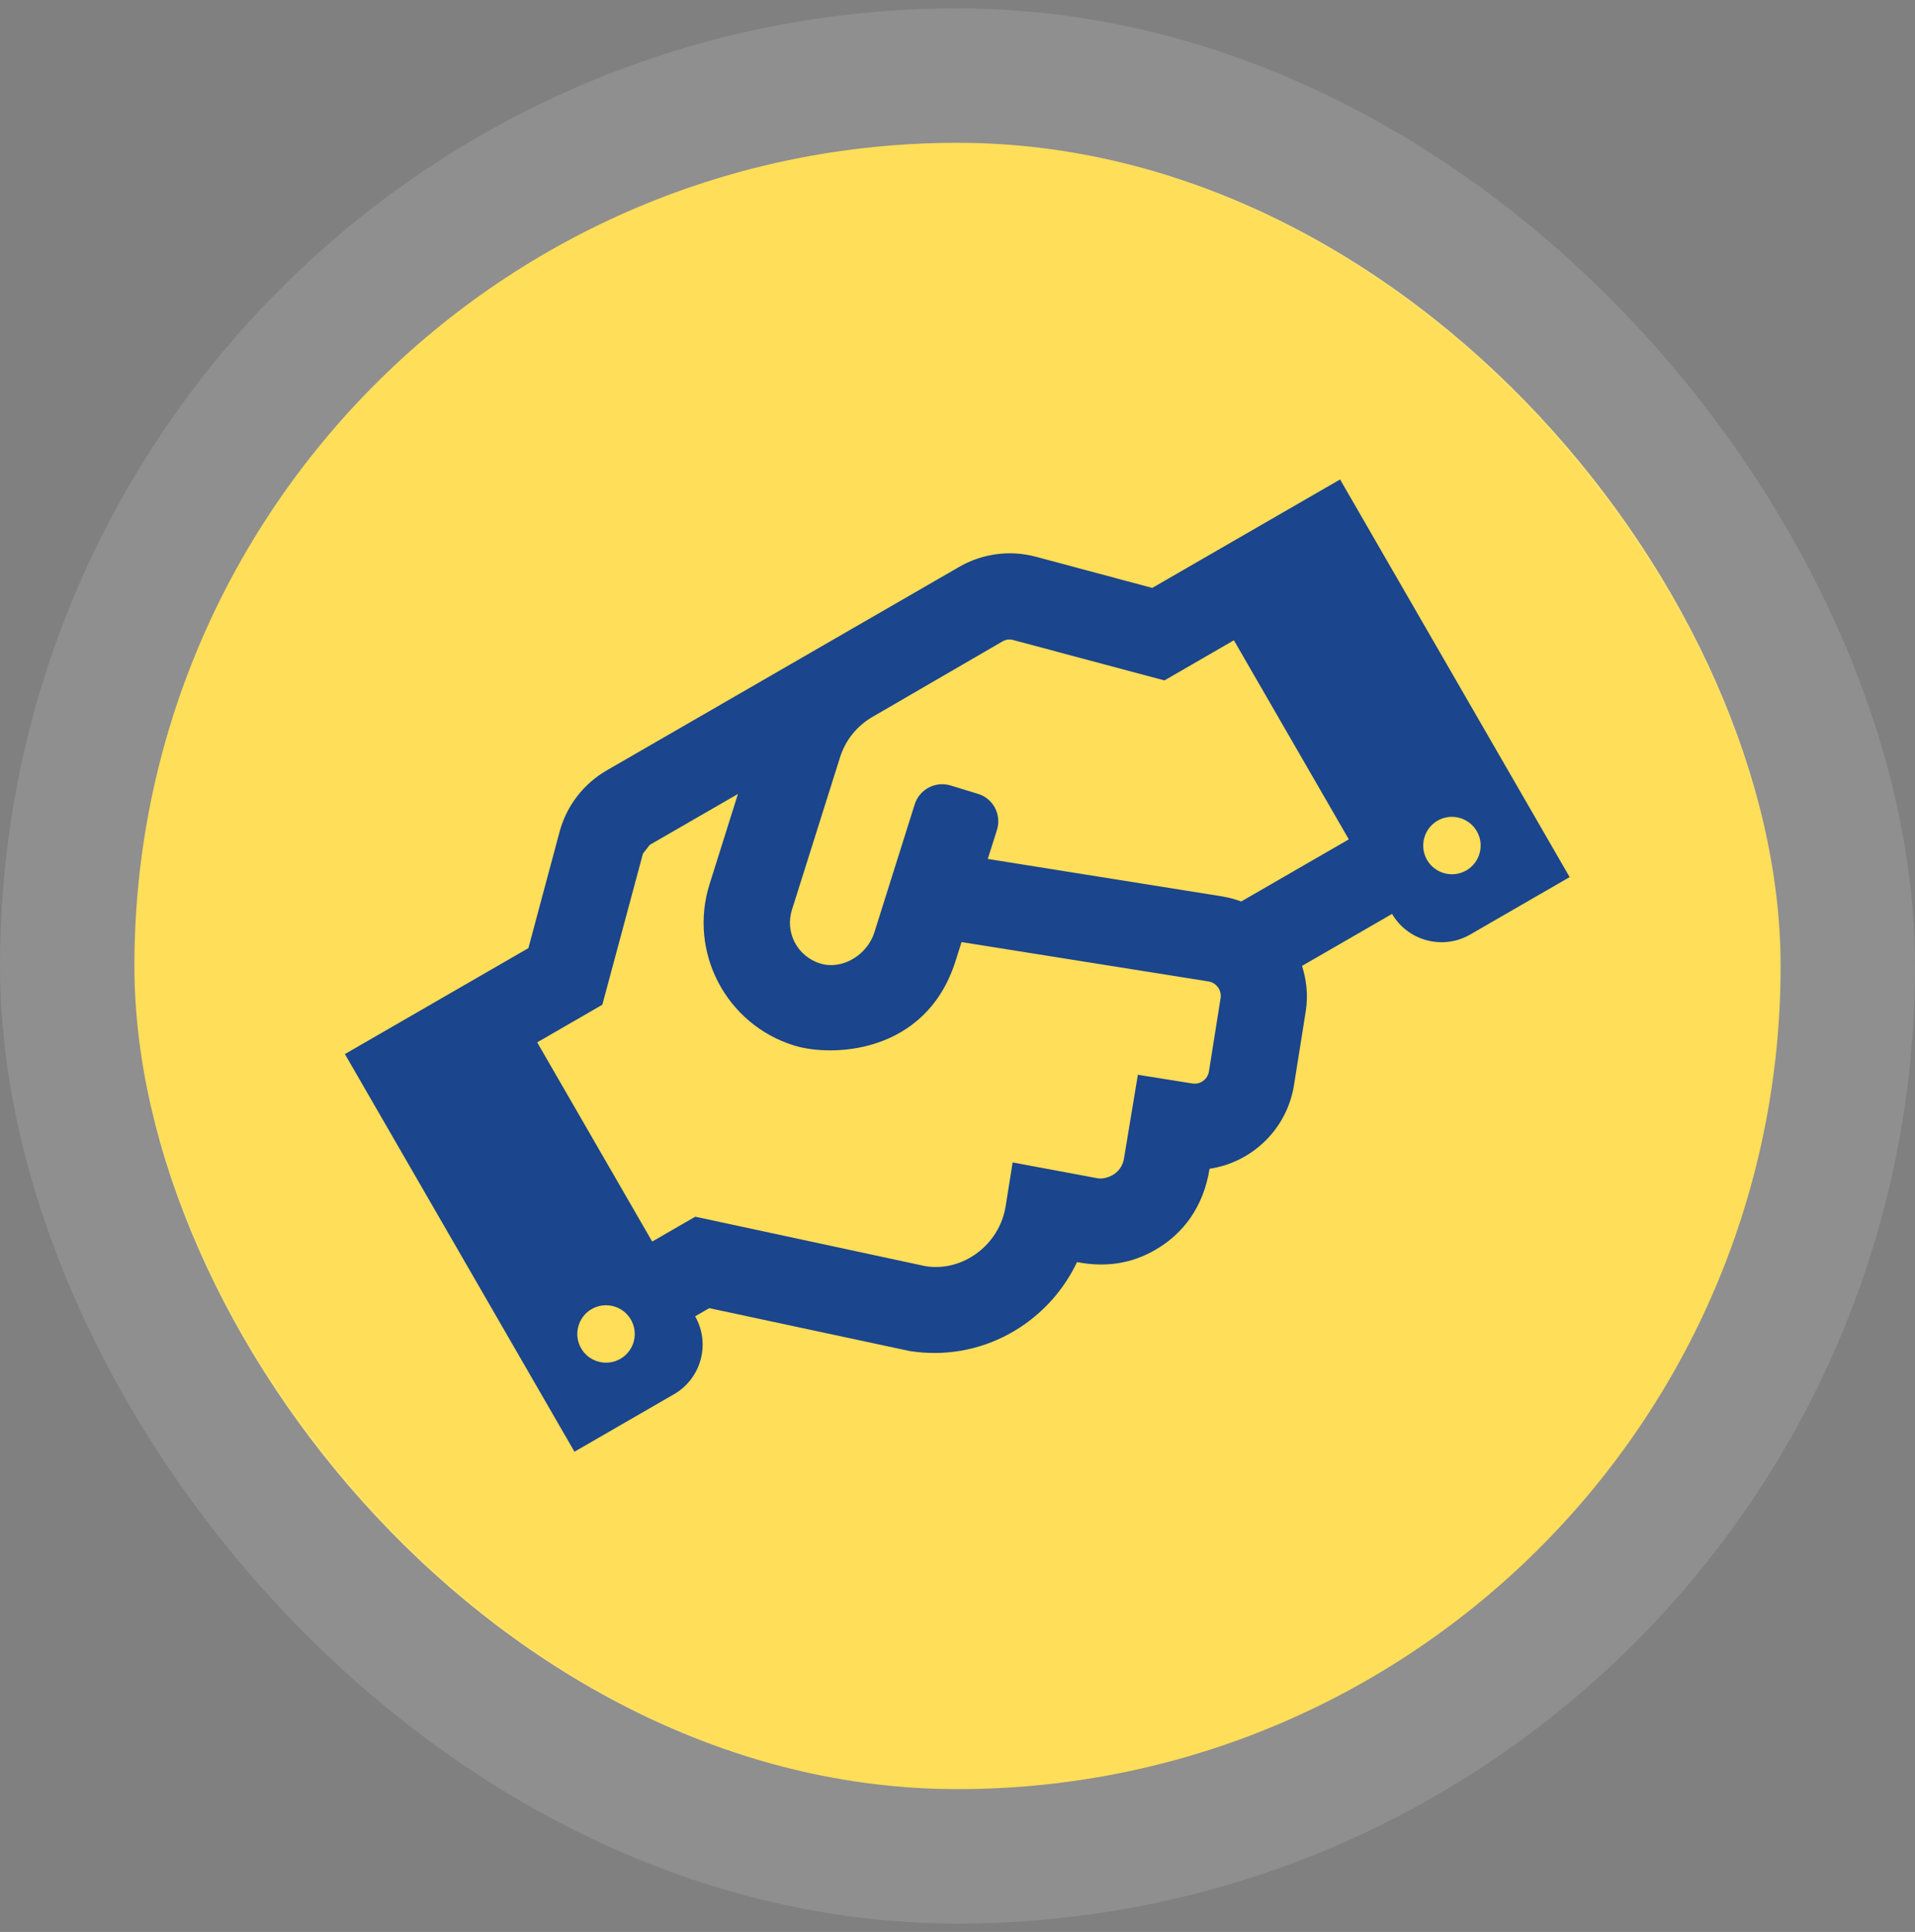
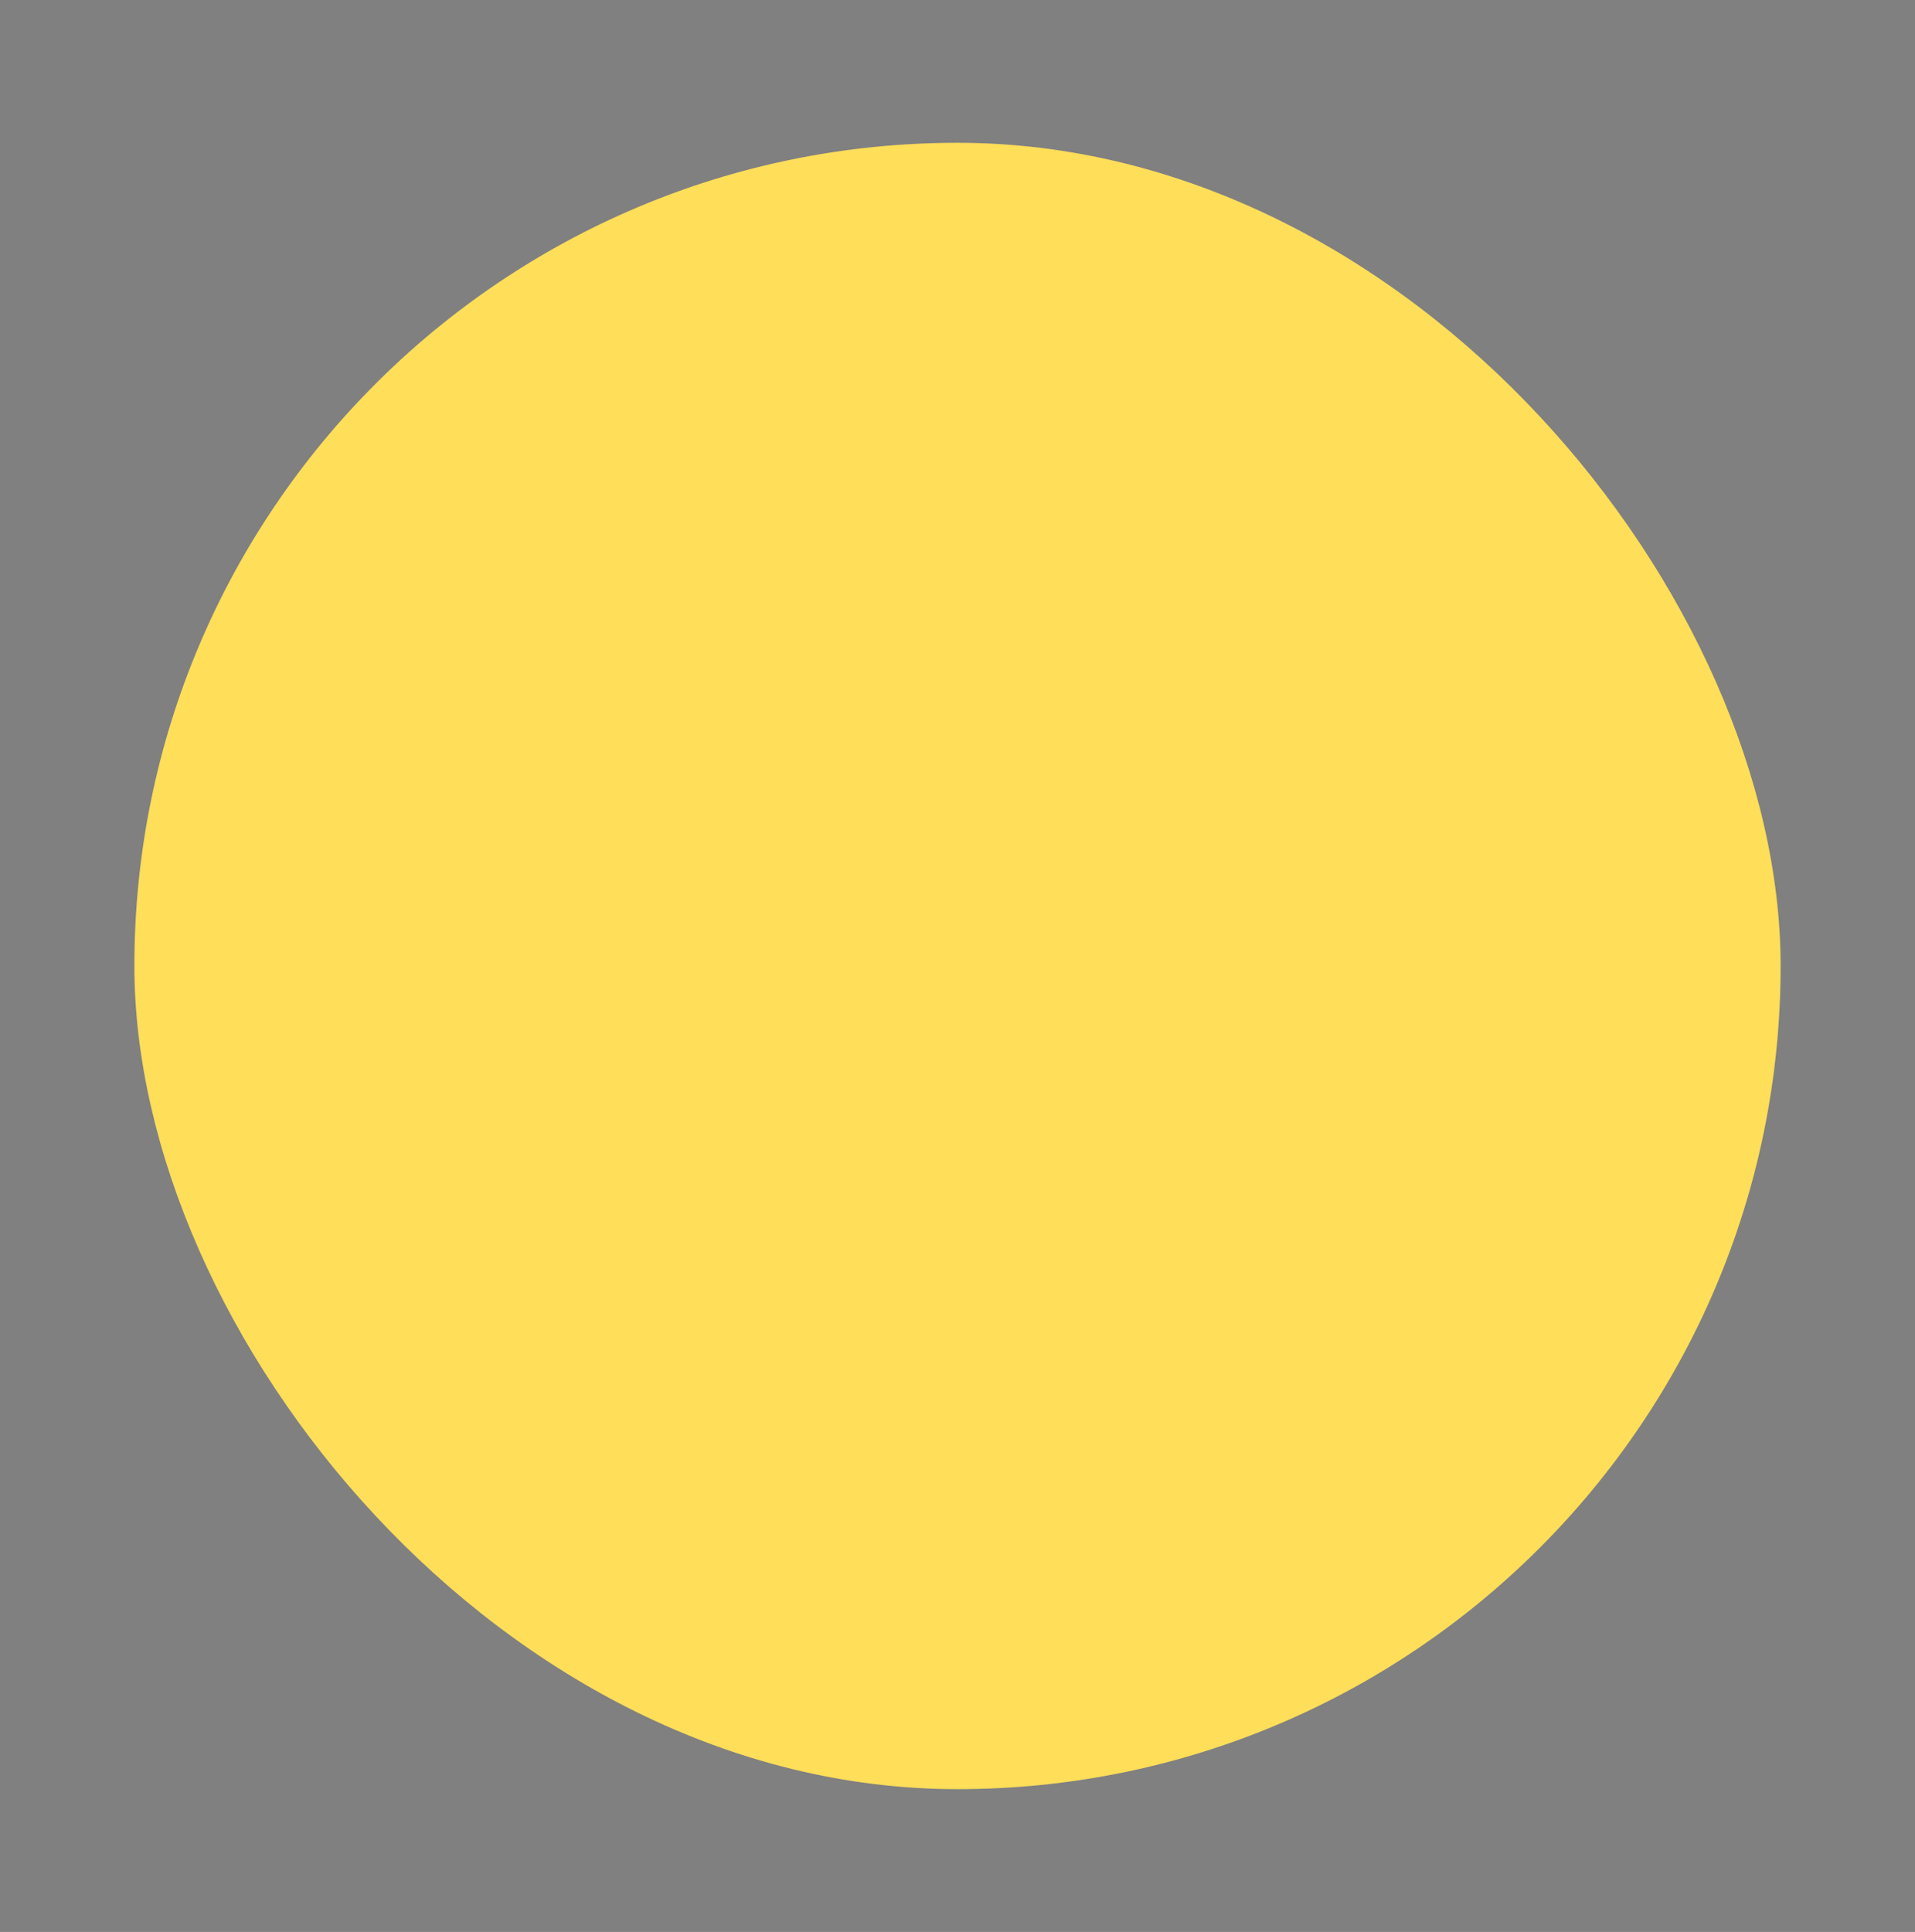
<svg xmlns="http://www.w3.org/2000/svg" width="114" height="115" viewBox="0 0 114 115" fill="none">
  <rect x="0" y="0" width="114" height="115" fill="#808080" stroke="none" />
  <rect x="8" y="8.5" width="98" height="98" rx="49" fill="#FFDE59" />
-   <rect x="4" y="4.5" width="106" height="106" rx="53" stroke="white" stroke-opacity="0.12" stroke-width="8" />
-   <path d="M68.593 34.996L61.643 33.134C60.11 32.73 58.479 32.949 57.106 33.741L36.112 45.862C34.742 46.653 33.734 47.964 33.318 49.488L31.455 56.438L20.532 62.744L34.198 86.414L40.122 82.993C41.751 82.053 42.307 79.979 41.381 78.354L42.223 77.868L54.138 80.418C58.339 81.091 62.343 78.853 64.116 75.127C65.85 75.458 67.372 75.209 68.77 74.402C70.455 73.429 71.642 71.83 72.005 69.572C74.515 69.196 76.605 67.237 77.031 64.597L77.73 60.206C77.88 59.269 77.782 58.35 77.51 57.495L82.87 54.401C83.814 56.015 85.897 56.565 87.517 55.63L93.441 52.21L79.775 28.54L68.593 34.996ZM36.931 80.886C36.116 81.356 35.065 81.075 34.595 80.26C34.124 79.446 34.406 78.394 35.221 77.924C36.035 77.454 37.087 77.735 37.557 78.55C38.032 79.374 37.745 80.416 36.931 80.886ZM72.663 59.404L71.968 63.78C71.891 64.244 71.46 64.567 70.987 64.495L67.737 63.976L66.911 68.959C66.746 69.955 65.779 70.204 65.373 70.143L60.283 69.194L59.865 71.805C59.492 74.13 57.289 75.723 55.099 75.371L41.389 72.425L38.825 73.905L31.979 62.047L35.857 59.808L38.276 50.809C38.419 50.628 38.539 50.472 38.681 50.291L43.93 47.261L42.245 52.615C40.961 56.676 43.23 60.97 47.251 62.227C49.487 62.936 55.118 62.77 56.882 57.21L57.24 56.078L71.948 58.422C72.413 58.5 72.732 58.945 72.663 59.404ZM80.295 49.963L73.889 53.661C73.527 53.525 73.147 53.423 72.765 53.36L58.801 51.128L59.349 49.405C59.63 48.502 59.137 47.54 58.234 47.259L56.599 46.759C55.697 46.478 54.74 46.981 54.454 47.874L52.049 55.508C51.634 56.821 50.172 57.752 48.846 57.357C47.456 56.938 46.718 55.488 47.145 54.155L50.005 45.086C50.327 44.061 51.018 43.205 51.944 42.671L59.681 38.179C59.875 38.067 60.103 38.034 60.313 38.098L69.317 40.503L73.454 38.114L80.295 49.963ZM87.288 51.813C86.473 52.283 85.422 52.001 84.951 51.187C84.481 50.372 84.763 49.321 85.577 48.851C86.392 48.38 87.443 48.662 87.914 49.477C88.389 50.3 88.102 51.342 87.288 51.813Z" fill="#1B458C" />
</svg>